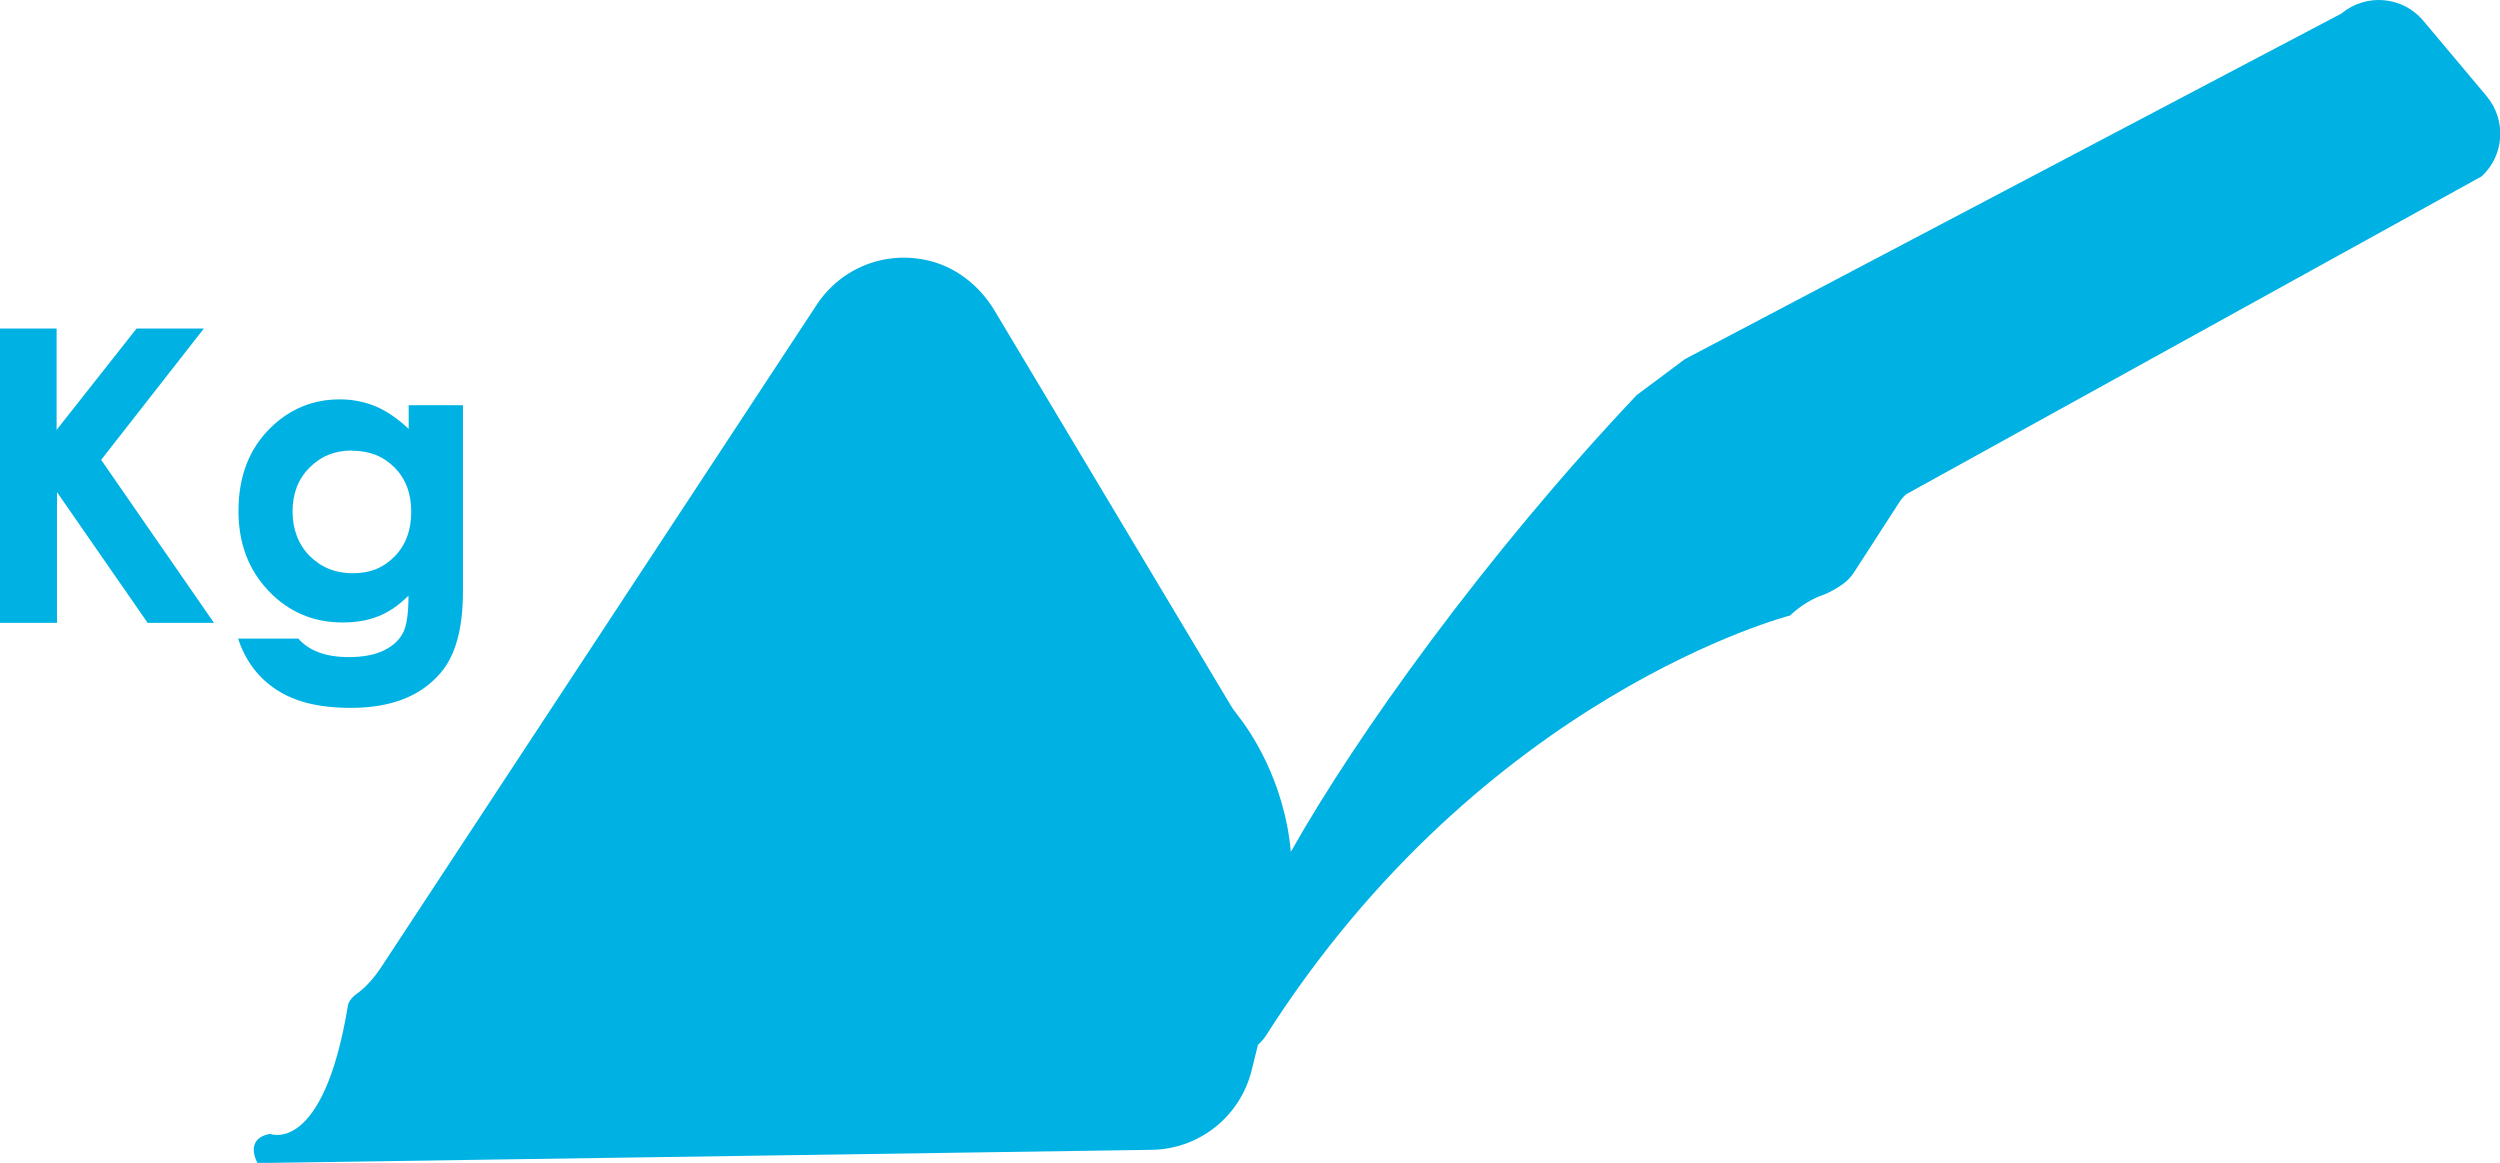
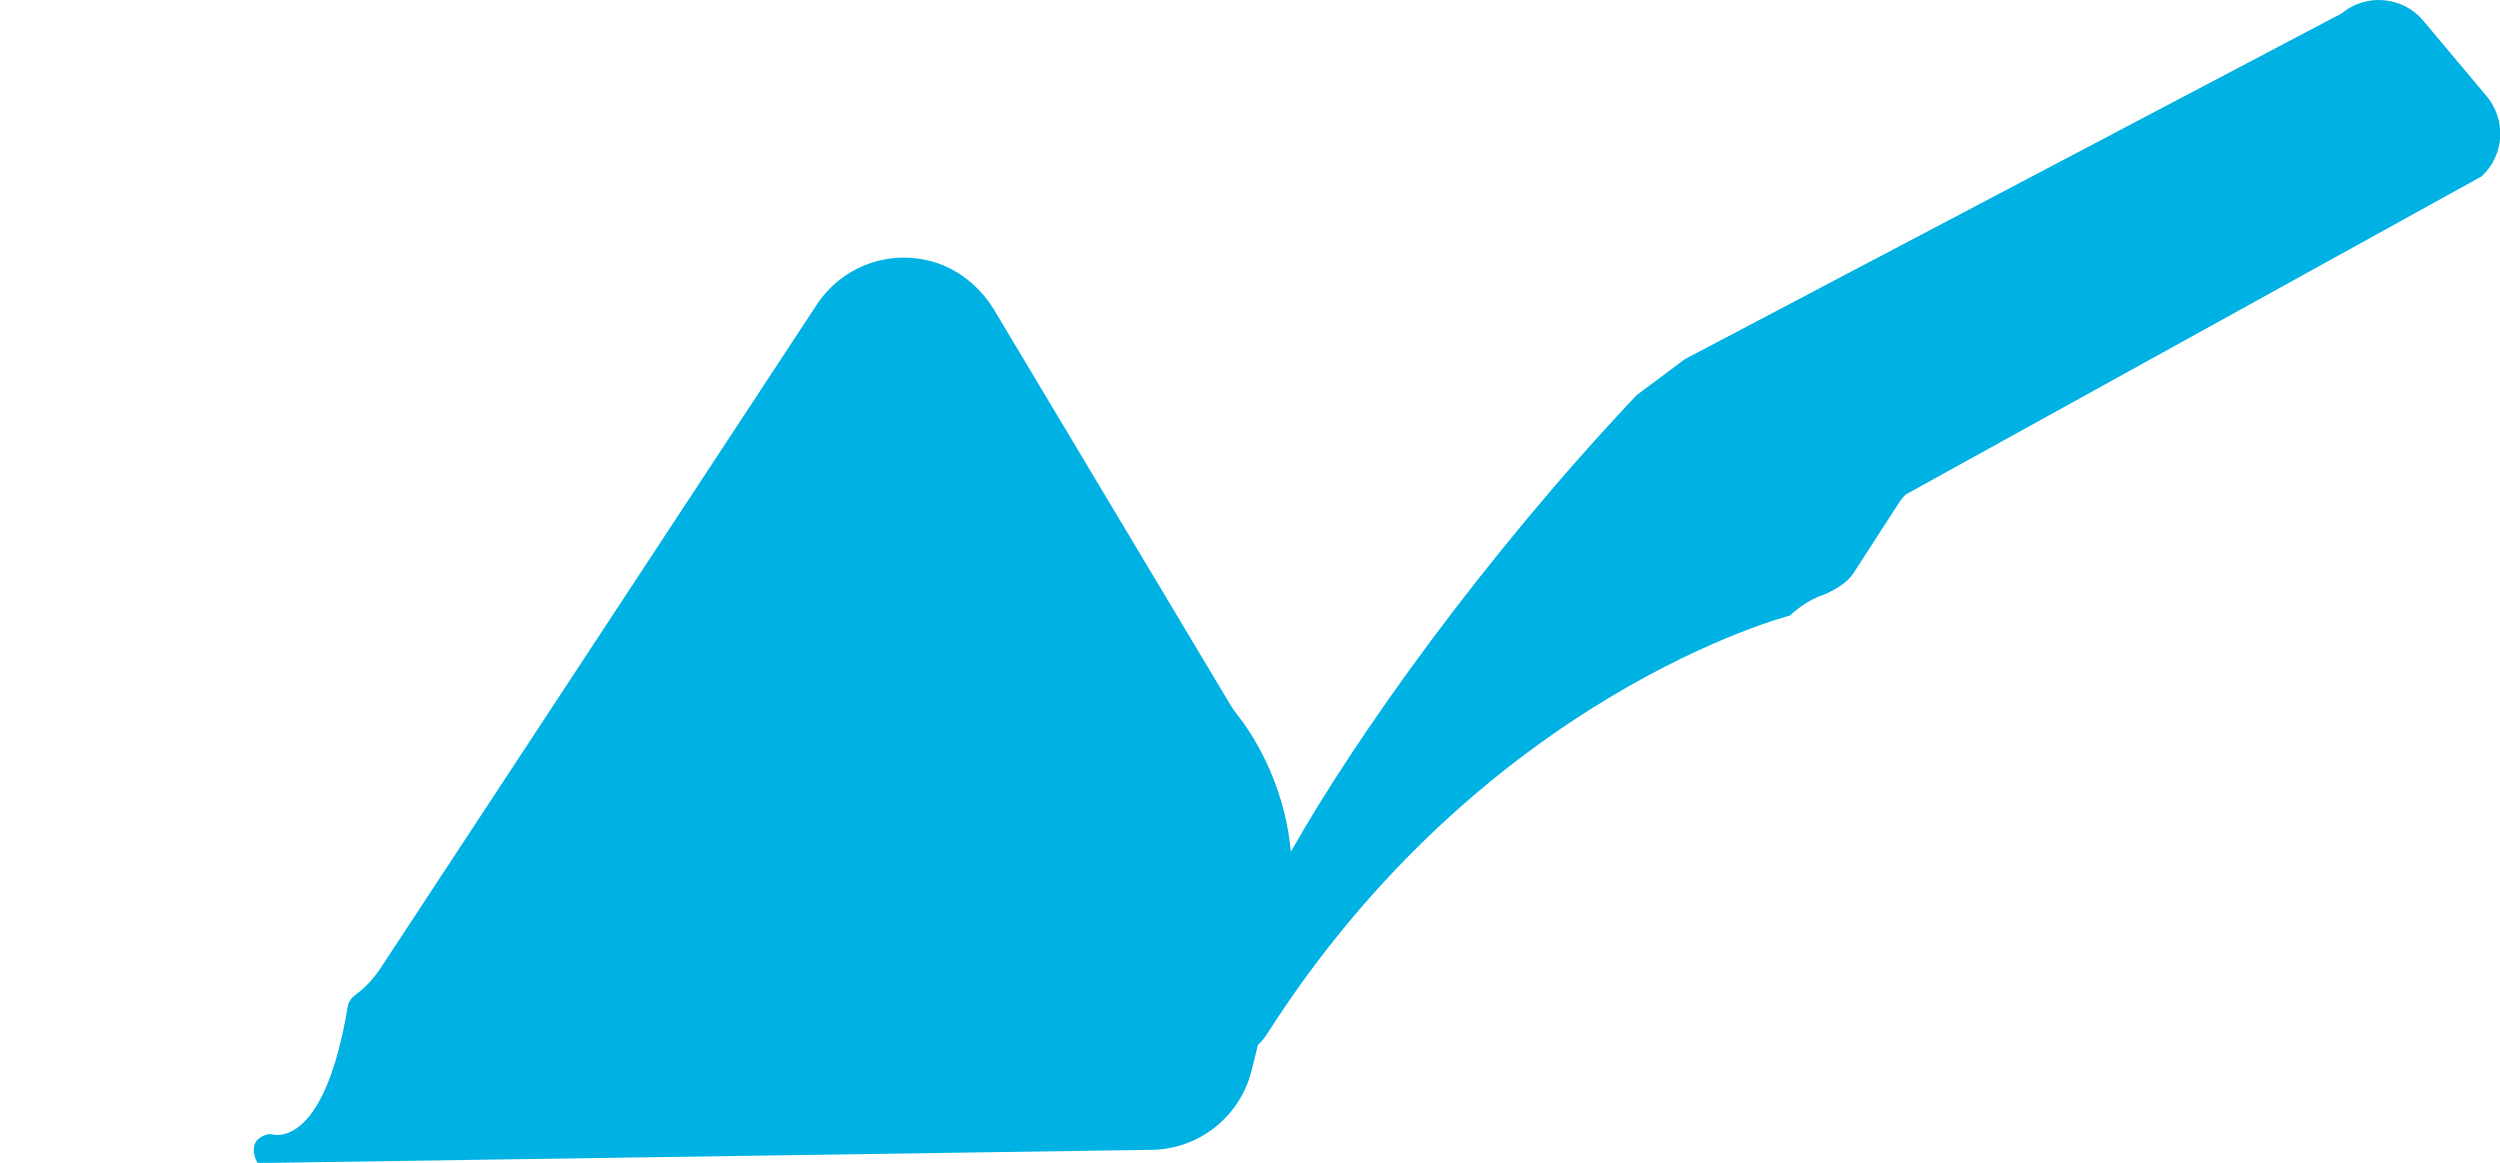
<svg xmlns="http://www.w3.org/2000/svg" id="Camada_2" data-name="Camada 2" viewBox="0 0 128.52 59.78">
  <defs>
    <style>      .cls-1 {        fill: #00b2e3;      }    </style>
  </defs>
  <g id="Camada_2-2" data-name="Camada 2">
    <g>
      <g>
-         <path class="cls-1" d="M0,16.89H2.91v5.21l4.11-5.21h3.46l-5.28,6.75,5.8,8.38h-3.41l-4.66-6.72v6.72H0v-15.13Z" />
-         <path class="cls-1" d="M21,20.83h2.8v9.58c0,1.89-.38,3.28-1.14,4.17-1.02,1.21-2.56,1.81-4.62,1.81-1.1,0-2.02-.14-2.77-.41s-1.38-.68-1.89-1.21-.89-1.18-1.14-1.94h3.1c.27,.32,.63,.55,1.06,.71,.43,.16,.94,.24,1.53,.24,.75,0,1.36-.12,1.82-.35s.78-.53,.97-.9c.19-.37,.28-1.01,.28-1.91-.49,.49-1.01,.85-1.55,1.06-.54,.22-1.16,.32-1.84,.32-1.5,0-2.77-.54-3.8-1.62s-1.55-2.45-1.55-4.11c0-1.78,.55-3.2,1.65-4.28,.99-.97,2.18-1.46,3.56-1.46,.64,0,1.25,.12,1.82,.35,.57,.24,1.15,.63,1.72,1.17v-1.23Zm-2.91,2.33c-.88,0-1.61,.3-2.19,.89s-.86,1.34-.86,2.24,.29,1.7,.88,2.29,1.33,.89,2.22,.89,1.59-.29,2.15-.87c.57-.58,.85-1.35,.85-2.29s-.28-1.69-.85-2.27-1.3-.87-2.2-.87Z" />
-       </g>
+         </g>
      <path class="cls-1" d="M92.03,31.64c.77-.76,1.65-1.04,1.65-1.04,.38-.13,.8-.39,1.08-.59,.21-.15,.39-.35,.54-.57l2.34-3.62c.1-.15,.21-.29,.35-.41l29.58-16.34c1.18-1.08,1.29-2.9,.26-4.13l-3.25-3.87c-1.06-1.27-2.95-1.43-4.22-.37l-33.74,17.76-2.48,1.85c-7.81,8.26-14.43,17.53-17.78,23.48-.34-3.74-2.16-6.3-2.74-7.03-.13-.17-.26-.34-.37-.53l-12.12-20.26c-.75-1.25-1.93-2.21-3.34-2.56-2.28-.57-4.57,.38-5.8,2.25L19.61,49.7c-.35,.53-.76,1.02-1.27,1.39-.41,.29-.45,.58-.45,.58-1.27,7.74-4.01,6.62-4.01,6.62-1.37,.26-.64,1.5-.64,1.5l45.98-.68c2.43-.04,4.53-1.71,5.12-4.07l.33-1.33c.15-.13,.29-.29,.41-.47,11.19-17.57,26.95-21.6,26.95-21.6Z" />
    </g>
  </g>
</svg>